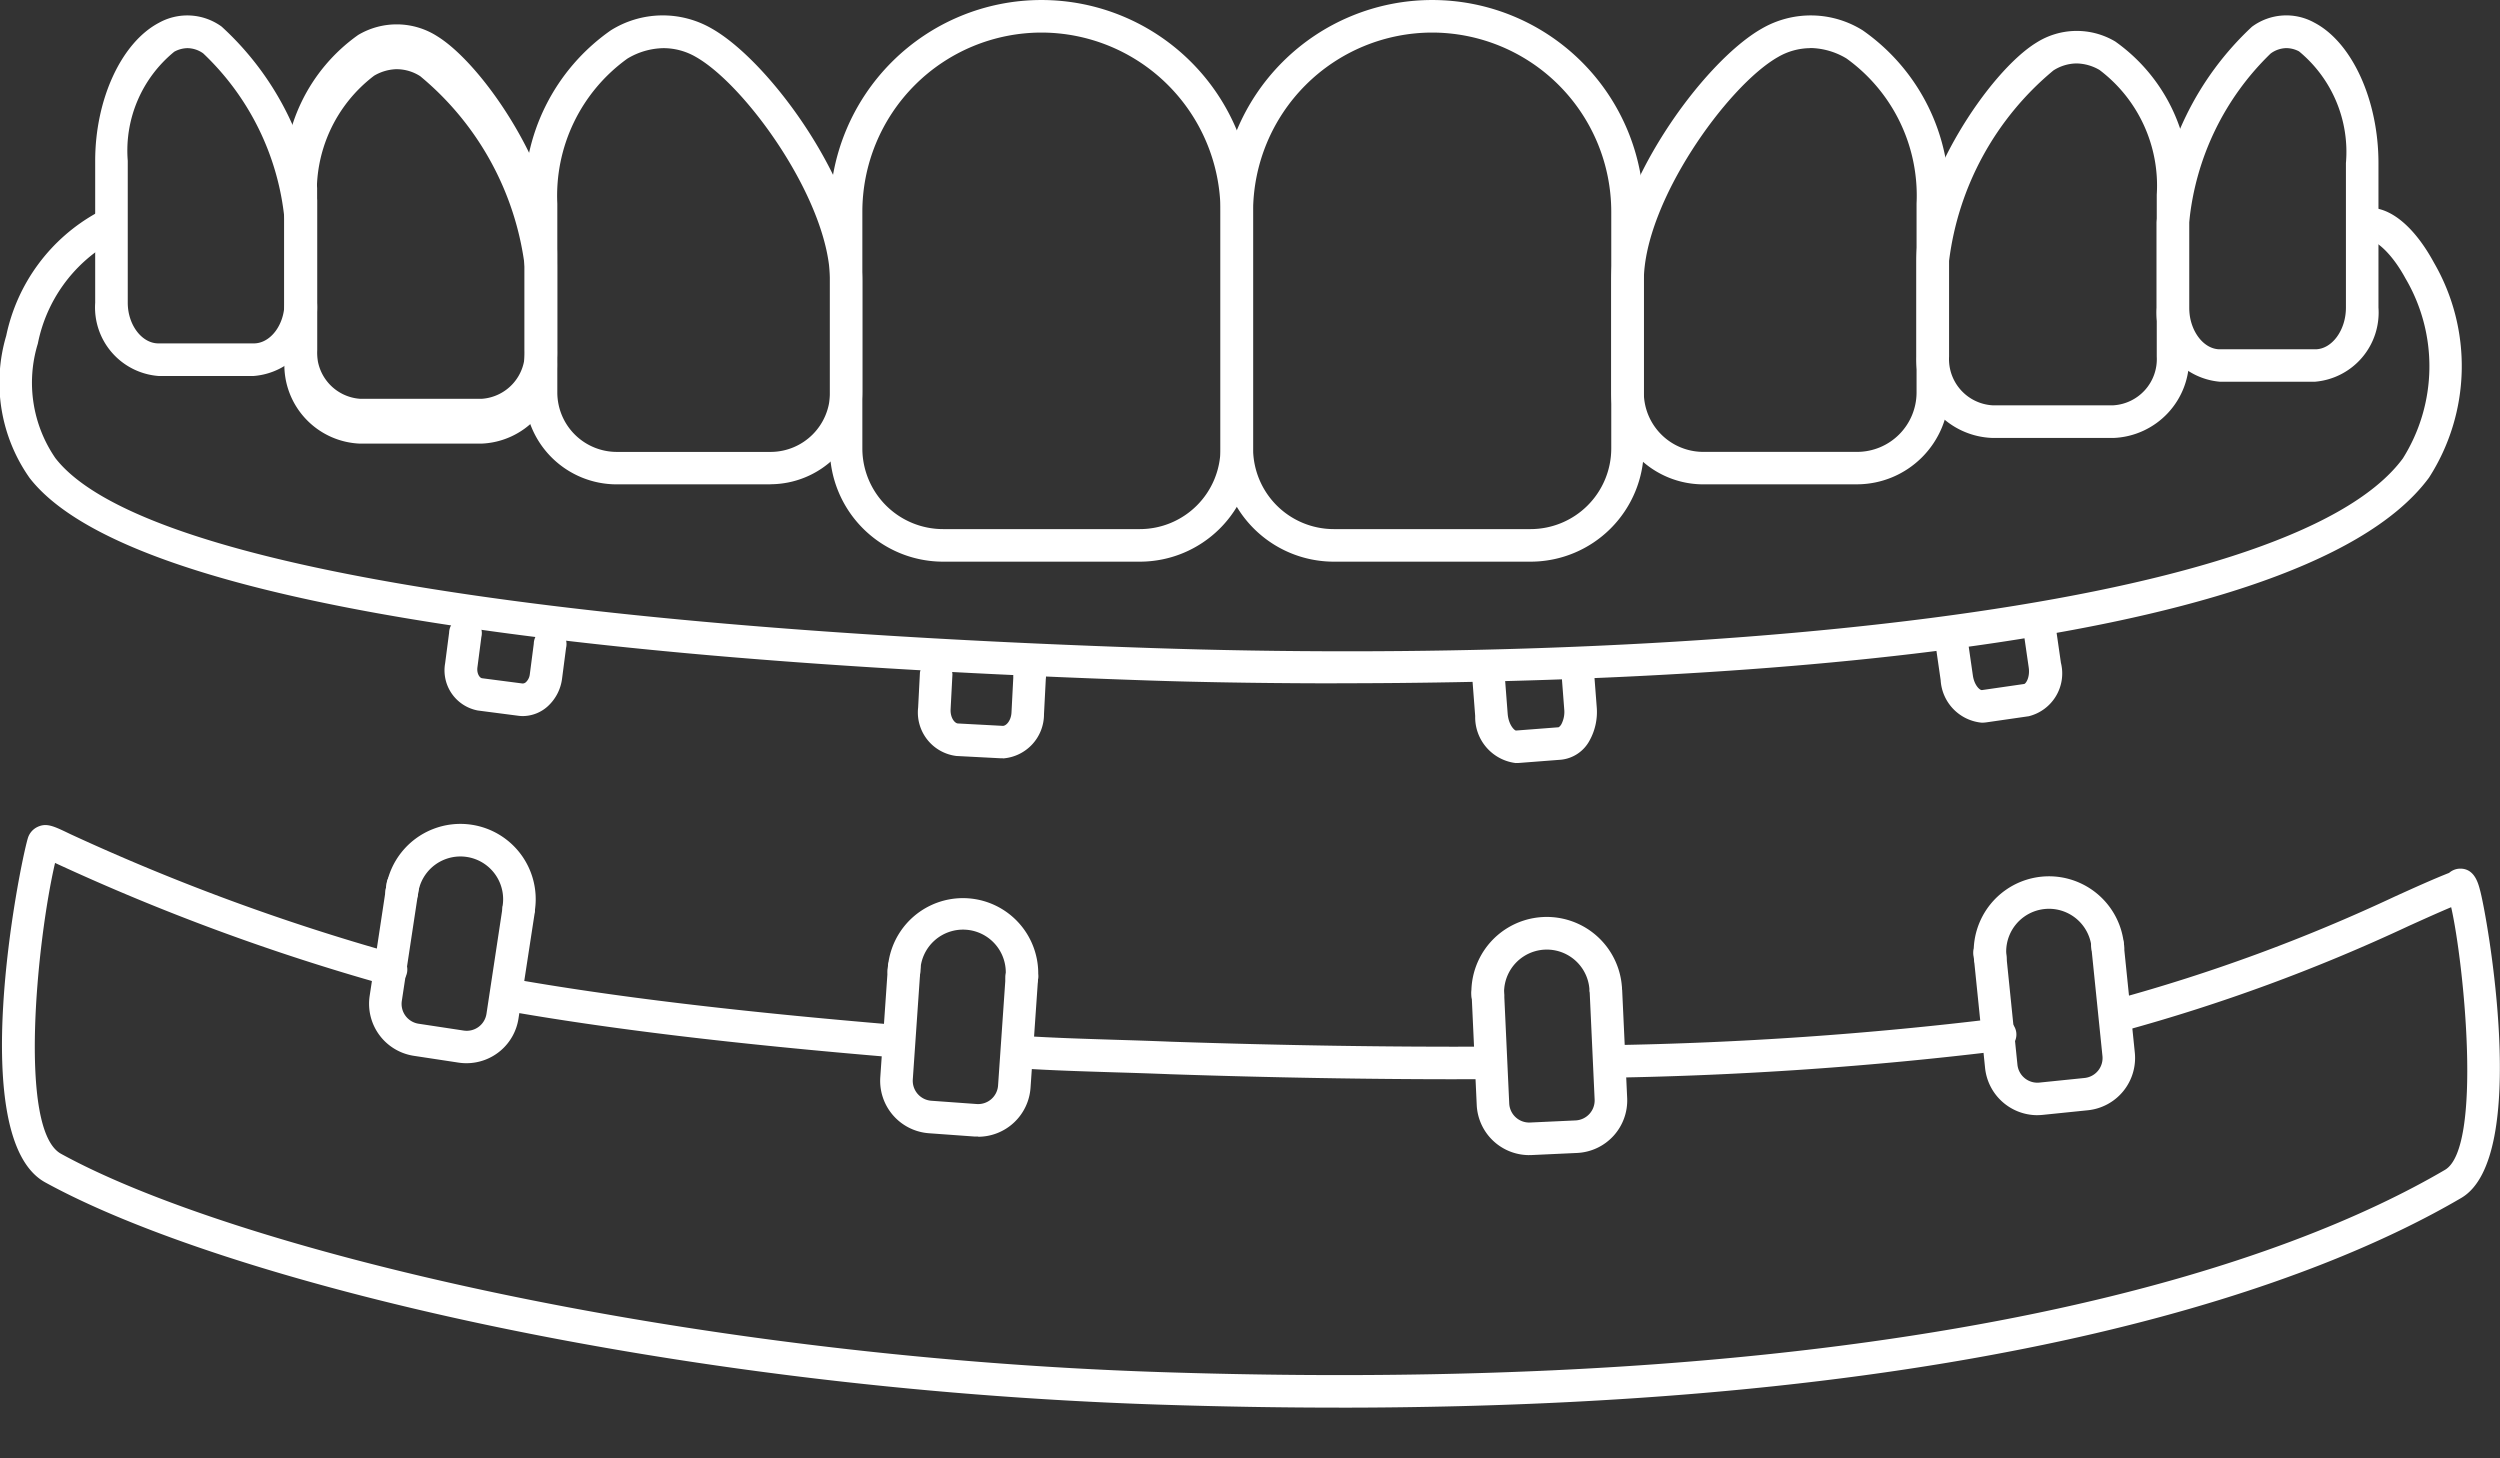
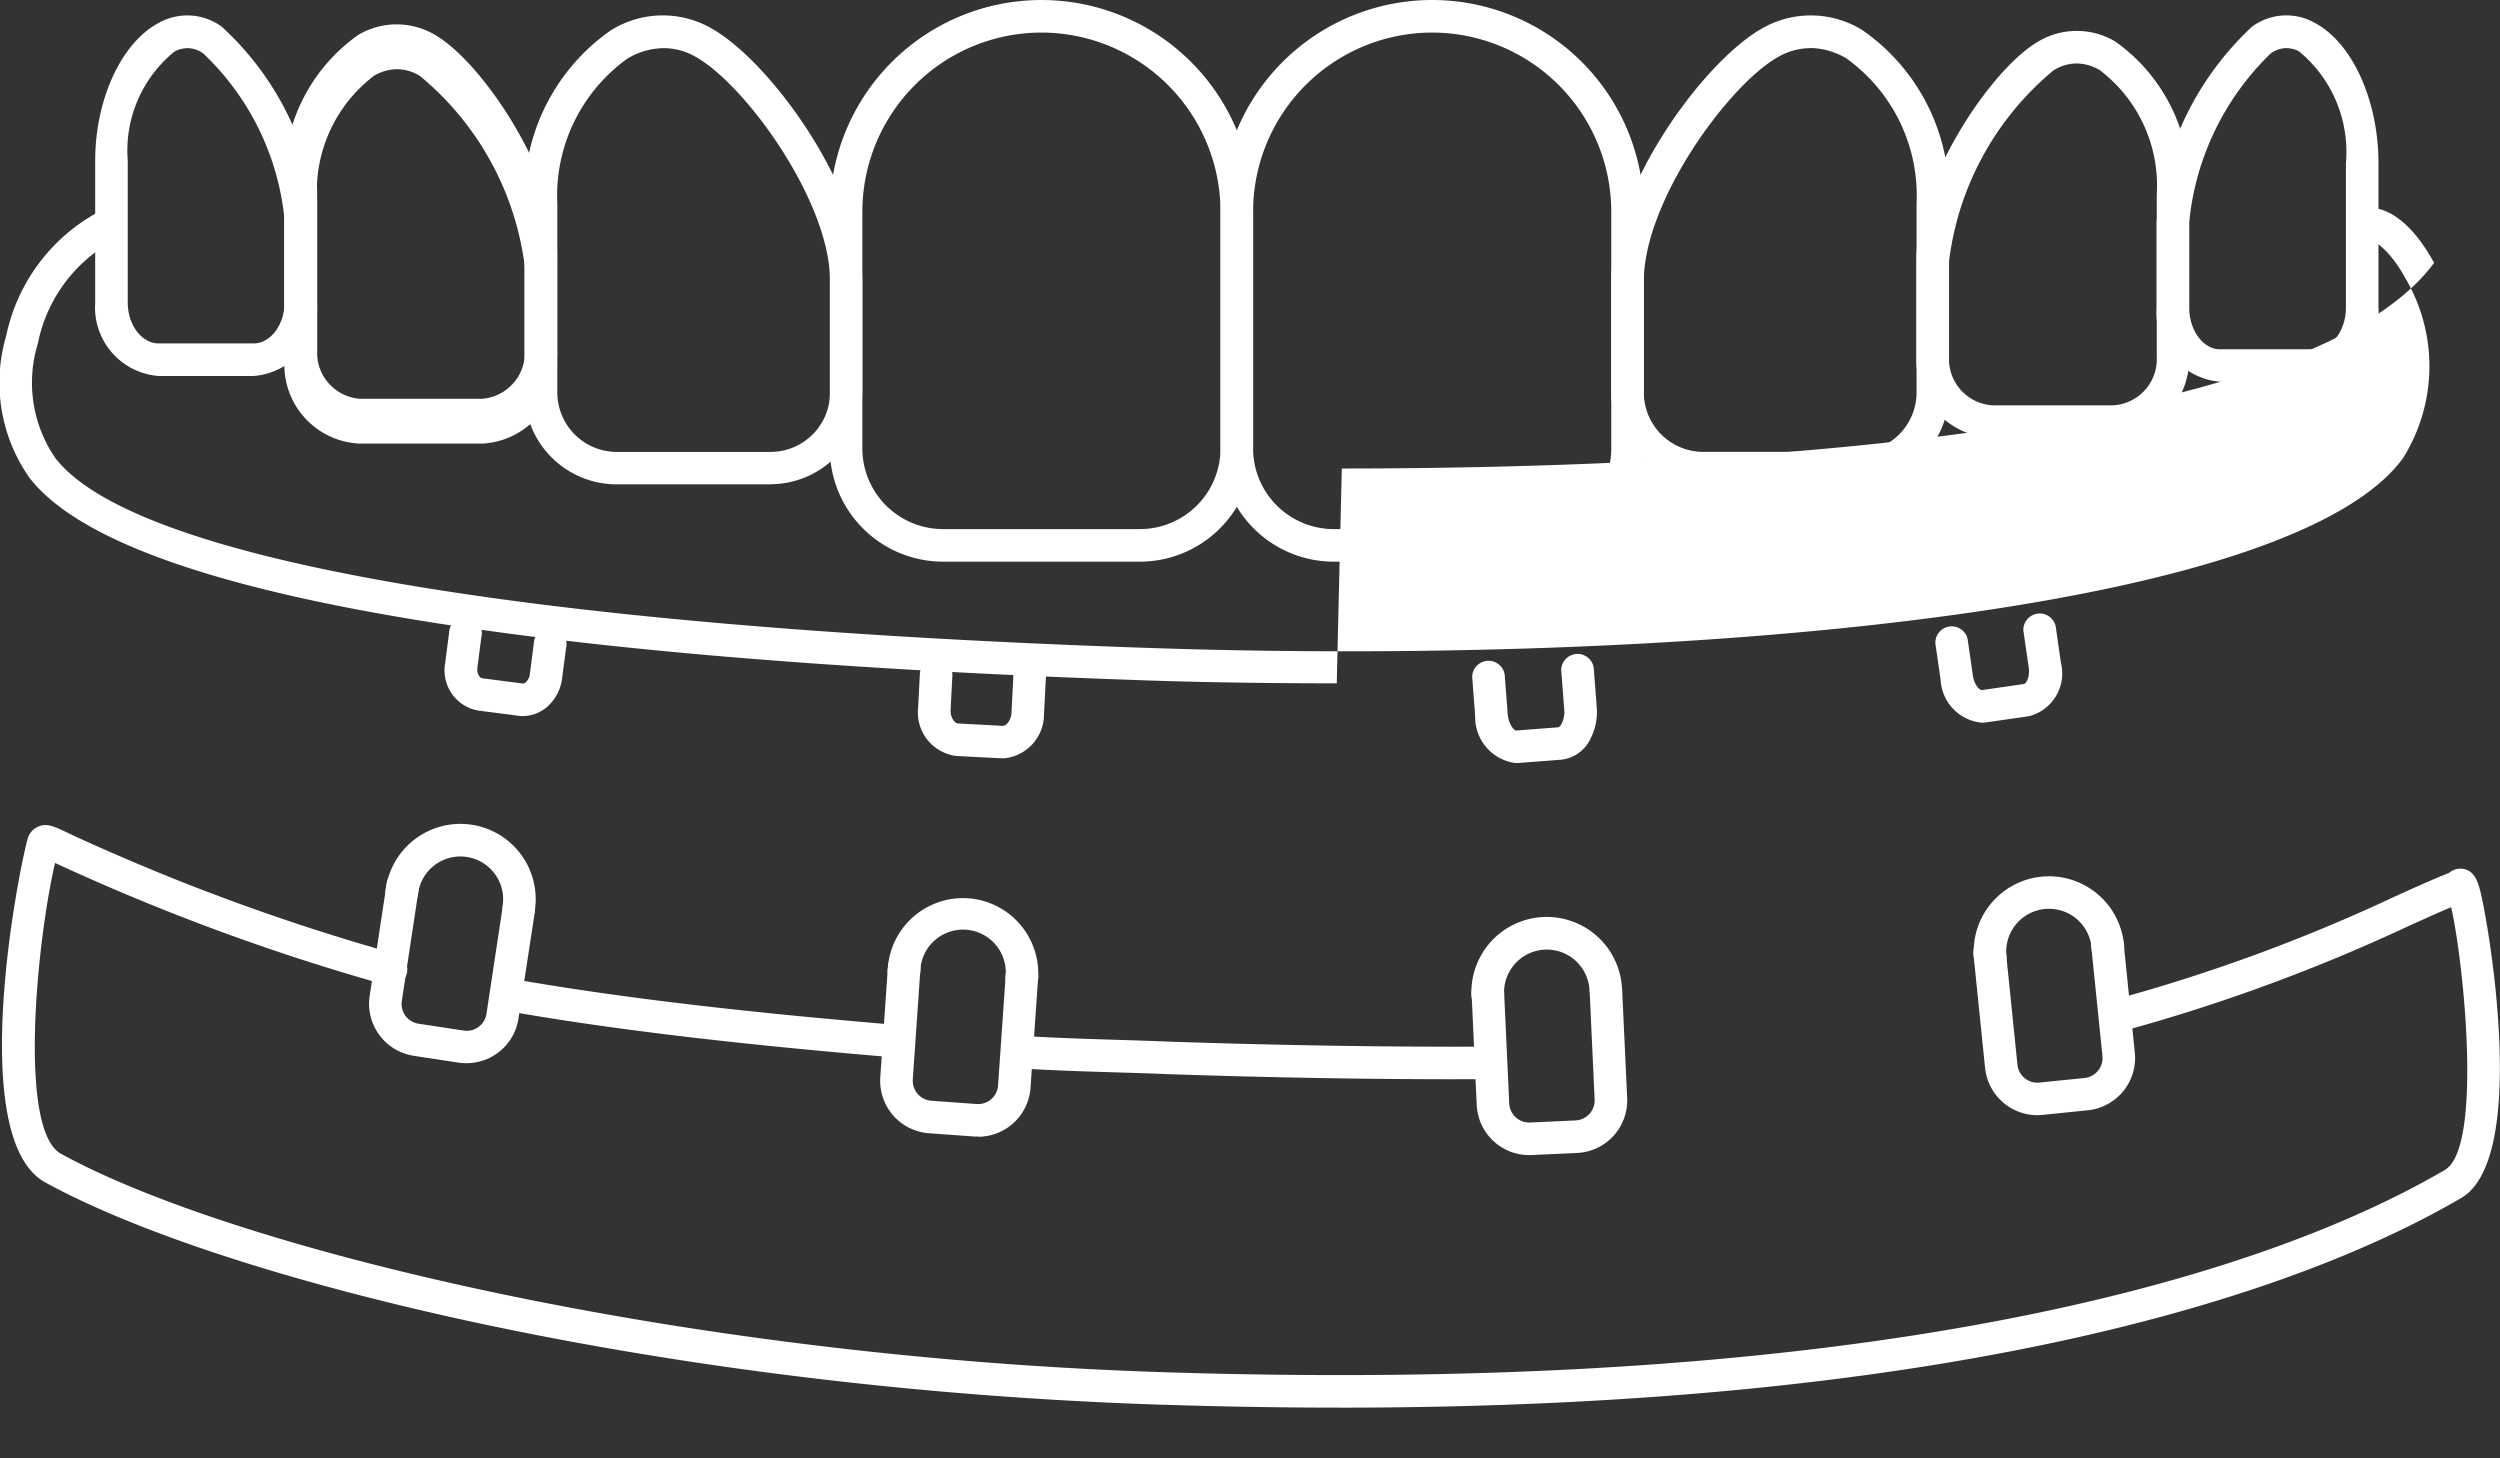
<svg xmlns="http://www.w3.org/2000/svg" id="Group_732" data-name="Group 732" width="76.375" height="44.554" viewBox="0 0 76.375 44.554">
  <rect x="0" y="0" width="76.375" height="44.554" fill="#333333" stroke="none" />
  <defs>
    <clipPath id="clip-path">
      <rect id="Rectangle_24831" data-name="Rectangle 24831" width="76.375" height="44.554" fill="#fff" />
    </clipPath>
  </defs>
  <g id="Group_731" data-name="Group 731" clip-path="url(#clip-path)">
    <path id="Path_2524" data-name="Path 2524" d="M96.587,17.158H90.572A3.462,3.462,0,0,1,87.114,13.7V6.465a6.465,6.465,0,1,1,12.931,0V13.7a3.462,3.462,0,0,1-3.458,3.458M93.579.994a5.477,5.477,0,0,0-5.471,5.471V13.7a2.466,2.466,0,0,0,2.463,2.463h6.015A2.466,2.466,0,0,0,99.05,13.7V6.465A5.477,5.477,0,0,0,93.579.994" transform="translate(-49.826 0.001)" fill="#fff" />
    <path id="Path_2525" data-name="Path 2525" d="M122.51,15.426h-4.7a2.814,2.814,0,0,1-2.81-2.81V9.209c0-2.814,2.786-6.677,4.6-7.707a2.987,2.987,0,0,1,3.082.054,6.17,6.17,0,0,1,2.634,5.29v5.769a2.814,2.814,0,0,1-2.81,2.81M121.081,2.1a1.976,1.976,0,0,0-.986.271c-1.545.875-4.1,4.434-4.1,6.841v3.406a1.818,1.818,0,0,0,1.816,1.816h4.7a1.818,1.818,0,0,0,1.816-1.816V6.846a5.158,5.158,0,0,0-2.14-4.43,2.206,2.206,0,0,0-1.1-.32" transform="translate(-65.776 -0.629)" fill="#fff" />
    <path id="Path_2526" data-name="Path 2526" d="M142.8,14.641h-3.7a2.407,2.407,0,0,1-2.317-2.483V9.235c0-2.431,2.214-5.772,3.659-6.665a2.3,2.3,0,0,1,2.417-.04,5.36,5.36,0,0,1,2.255,4.678v4.951a2.407,2.407,0,0,1-2.317,2.483M141.679,3.2a1.336,1.336,0,0,0-.709.214,9.008,9.008,0,0,0-3.188,5.819v2.923a1.414,1.414,0,0,0,1.322,1.488h3.7a1.414,1.414,0,0,0,1.323-1.488V7.208A4.428,4.428,0,0,0,142.379,3.4a1.433,1.433,0,0,0-.7-.2" transform="translate(-78.238 -1.262)" fill="#fff" />
    <path id="Path_2527" data-name="Path 2527" d="M158.772,12.292h-2.914a2.121,2.121,0,0,1-1.931-2.266V7.419a9.255,9.255,0,0,1,2.91-5.971,1.762,1.762,0,0,1,1.9-.13c1.158.6,1.966,2.369,1.966,4.294v4.413a2.121,2.121,0,0,1-1.931,2.266M157.887,2.1a.834.834,0,0,0-.48.167,8.293,8.293,0,0,0-2.486,5.156v2.606c0,.69.429,1.272.937,1.272h2.914c.508,0,.937-.582.937-1.272V5.613A3.98,3.98,0,0,0,158.277,2.2a.842.842,0,0,0-.39-.1" transform="translate(-88.041 -0.63)" fill="#fff" />
    <path id="Path_2528" data-name="Path 2528" d="M26.315,14.176h-3.7A2.407,2.407,0,0,1,20.3,11.694V6.742a5.36,5.36,0,0,1,2.254-4.678,2.3,2.3,0,0,1,2.417.04C26.418,3,28.632,6.339,28.632,8.77v2.924a2.407,2.407,0,0,1-2.317,2.483M23.741,2.736a1.432,1.432,0,0,0-.7.2A4.428,4.428,0,0,0,21.3,6.742v4.951a1.414,1.414,0,0,0,1.323,1.487h3.7a1.414,1.414,0,0,0,1.322-1.487V8.77A9.007,9.007,0,0,0,24.45,2.951a1.335,1.335,0,0,0-.709-.215" transform="translate(-11.612 -0.996)" fill="#fff" />
    <path id="Path_2529" data-name="Path 2529" d="M11.639,12.115H8.725A2.1,2.1,0,0,1,6.794,9.879V5.543c0-1.88.8-3.614,1.948-4.218a1.782,1.782,0,0,1,1.914.116,9.055,9.055,0,0,1,2.914,5.878V9.879a2.1,2.1,0,0,1-1.932,2.236M9.61,2.1a.865.865,0,0,0-.4.109A3.9,3.9,0,0,0,7.789,5.543V9.879c0,.673.429,1.241.937,1.241h2.914c.508,0,.937-.568.937-1.241V7.318a8.077,8.077,0,0,0-2.483-5.058A.843.843,0,0,0,9.61,2.1" transform="translate(-3.886 -0.629)" fill="#fff" />
    <path id="Path_2530" data-name="Path 2530" d="M26.315,15.047h-3.7A2.407,2.407,0,0,1,20.3,12.564V7.614a5.36,5.36,0,0,1,2.254-4.678,2.3,2.3,0,0,1,2.417.04c1.445.893,3.659,4.235,3.659,6.665v2.923a2.407,2.407,0,0,1-2.317,2.483M23.741,3.607a1.427,1.427,0,0,0-.7.2A4.428,4.428,0,0,0,21.3,7.614v4.951a1.414,1.414,0,0,0,1.323,1.488h3.7a1.414,1.414,0,0,0,1.322-1.488V9.641A9.008,9.008,0,0,0,24.45,3.822a1.335,1.335,0,0,0-.709-.214" transform="translate(-11.612 -1.494)" fill="#fff" />
    <path id="Path_2531" data-name="Path 2531" d="M44.95,15.426h-4.7a2.814,2.814,0,0,1-2.81-2.81V6.846a6.17,6.17,0,0,1,2.634-5.29A2.988,2.988,0,0,1,43.156,1.5c1.818,1.03,4.6,4.892,4.6,7.707v3.406a2.814,2.814,0,0,1-2.81,2.81M41.68,2.1a2.206,2.206,0,0,0-1.1.32,5.158,5.158,0,0,0-2.14,4.43v5.769a1.818,1.818,0,0,0,1.816,1.816h4.7a1.818,1.818,0,0,0,1.816-1.816V9.209c0-2.407-2.555-5.966-4.1-6.841A1.976,1.976,0,0,0,41.68,2.1" transform="translate(-21.414 -0.629)" fill="#fff" />
    <path id="Path_2532" data-name="Path 2532" d="M68.7,17.158H62.685A3.462,3.462,0,0,1,59.227,13.7V6.465a6.465,6.465,0,1,1,12.931,0V13.7A3.462,3.462,0,0,1,68.7,17.158M65.692.994a5.477,5.477,0,0,0-5.471,5.471V13.7a2.466,2.466,0,0,0,2.463,2.463H68.7A2.466,2.466,0,0,0,71.163,13.7V6.465A5.477,5.477,0,0,0,65.692.994" transform="translate(-33.876 0.001)" fill="#fff" />
-     <path id="Path_2533" data-name="Path 2533" d="M40.838,29.361c-2.848,0-4.937-.06-5.7-.086C15.09,28.6,3.574,26.519.907,23.09A5.049,5.049,0,0,1,.19,18.742a5.6,5.6,0,0,1,2.772-3.757.5.5,0,1,1,.408.907,4.594,4.594,0,0,0-2.214,3.09,4.068,4.068,0,0,0,.537,3.5c2.407,3.1,14.3,5.156,33.477,5.8,15.964.538,34.738-1.046,38.237-5.792a5.292,5.292,0,0,0,.08-5.5c-.439-.81-.924-1.17-1.1-1.162a.5.5,0,1,1-.057-.993c.689-.039,1.431.573,2.031,1.681a6.3,6.3,0,0,1-.155,6.561c-4.087,5.543-23.383,6.282-33.369,6.282" transform="translate(0 -8.485)" fill="#fff" />
+     <path id="Path_2533" data-name="Path 2533" d="M40.838,29.361c-2.848,0-4.937-.06-5.7-.086C15.09,28.6,3.574,26.519.907,23.09A5.049,5.049,0,0,1,.19,18.742a5.6,5.6,0,0,1,2.772-3.757.5.5,0,1,1,.408.907,4.594,4.594,0,0,0-2.214,3.09,4.068,4.068,0,0,0,.537,3.5c2.407,3.1,14.3,5.156,33.477,5.8,15.964.538,34.738-1.046,38.237-5.792a5.292,5.292,0,0,0,.08-5.5c-.439-.81-.924-1.17-1.1-1.162a.5.5,0,1,1-.057-.993c.689-.039,1.431.573,2.031,1.681c-4.087,5.543-23.383,6.282-33.369,6.282" transform="translate(0 -8.485)" fill="#fff" />
    <path id="Path_2534" data-name="Path 2534" d="M40.986,76.687c-1.764,0-3.6-.03-5.525-.093-15.119-.5-28.546-3.793-34-6.789C-.982,68.459.665,60.2.929,59.3a.557.557,0,0,1,.31-.359c.274-.122.485-.019.993.226a66.232,66.232,0,0,0,9.89,3.646.5.5,0,1,1-.292.951,67.134,67.134,0,0,1-10.03-3.7l-.037-.018c-.549,2.359-1.14,8.159.182,8.886C7.159,71.8,20.69,75.11,35.494,75.6c23.676.782,34.774-3.534,39.281-6.177,1.154-.676.576-6.332.189-8.024-.383.161-.818.357-1.3.575a54.4,54.4,0,0,1-8.712,3.205.5.5,0,1,1-.262-.959,52.822,52.822,0,0,0,8.564-3.152c.624-.283,1.172-.53,1.647-.717a.52.52,0,0,1,.335-.13h.009c.422,0,.541.425.6.654.212.759,1.541,8.167-.572,9.406-4.23,2.48-14.12,6.406-34.292,6.407M75.7,60.883h0" transform="translate(-0.081 -33.684)" fill="#fff" />
    <path id="Path_2535" data-name="Path 2535" d="M47.384,72.226l-.042,0c-4.989-.416-8.8-.875-12.006-1.444a.5.5,0,0,1,.174-.979c3.171.563,6.957,1.018,11.914,1.432a.5.5,0,0,1-.041.993" transform="translate(-19.976 -39.919)" fill="#fff" />
    <path id="Path_2536" data-name="Path 2536" d="M85.572,75.26c-2.77,0-5.642-.05-8.747-.153-.608-.025-1.178-.042-1.731-.059-.96-.03-1.867-.057-2.827-.118a.5.5,0,1,1,.063-.993c.943.06,1.842.087,2.794.117.556.017,1.129.035,1.737.06,3.451.114,6.617.163,9.674.15h0a.5.5,0,0,1,0,.995l-.969,0" transform="translate(-41.068 -42.289)" fill="#fff" />
-     <path id="Path_2537" data-name="Path 2537" d="M114.394,74.5a.5.5,0,0,1-.012-.995,112.576,112.576,0,0,0,11.747-.811.5.5,0,1,1,.129.986,113.521,113.521,0,0,1-11.853.819h-.012" transform="translate(-65.145 -41.576)" fill="#fff" />
    <path id="Path_2538" data-name="Path 2538" d="M34.141,47.129A1.045,1.045,0,0,1,34,47.12l-1.239-.161a1.247,1.247,0,0,1-1-1.445l.121-.93a.5.5,0,1,1,.986.128l-.121.93c-.024.188.068.321.141.331l1.239.161a.149.149,0,0,0,.107-.046.391.391,0,0,0,.114-.238l.121-.931a.5.5,0,1,1,.986.128l-.121.931a1.38,1.38,0,0,1-.428.843,1.145,1.145,0,0,1-.77.308" transform="translate(-18.162 -25.253)" fill="#fff" />
    <path id="Path_2539" data-name="Path 2539" d="M68.115,49.991h-.057l-1.365-.071a1.339,1.339,0,0,1-1.167-1.479l.055-1.068a.5.5,0,0,1,.993.052l-.056,1.068c-.013.257.125.43.225.434L68.11,49c.1.006.255-.152.268-.409l.055-1.068a.5.5,0,1,1,.993.051l-.055,1.068a1.351,1.351,0,0,1-1.257,1.353" transform="translate(-37.477 -26.825)" fill="#fff" />
    <path id="Path_2540" data-name="Path 2540" d="M106.409,49.942a1.41,1.41,0,0,1-1.246-1.437l-.092-1.2a.5.5,0,0,1,.992-.076l.092,1.2c.027.354.211.519.255.519h0l1.3-.1s.044-.02.087-.095a.813.813,0,0,0,.086-.457l-.092-1.2a.5.5,0,0,1,.992-.077l.092,1.2a1.8,1.8,0,0,1-.217,1.033,1.117,1.117,0,0,1-.871.587l-1.3.1-.078,0" transform="translate(-60.096 -26.63)" fill="#fff" />
    <path id="Path_2541" data-name="Path 2541" d="M31.59,61.871a.563.563,0,0,1-.075-.006A.5.5,0,0,1,31.1,61.3a1.305,1.305,0,1,0-2.581-.391.5.5,0,1,1-.984-.149,2.3,2.3,0,1,1,4.549.689.5.5,0,0,1-.491.423" transform="translate(-15.744 -33.634)" fill="#fff" />
    <path id="Path_2542" data-name="Path 2542" d="M29.313,68.046a1.614,1.614,0,0,1-.244-.018L27.7,67.82a1.609,1.609,0,0,1-1.347-1.829l.513-3.389a.5.5,0,1,1,.983.149l-.513,3.389a.612.612,0,0,0,.513.7l1.373.208a.61.61,0,0,0,.7-.513l.495-3.268a.5.5,0,0,1,.984.149L30.9,66.68a1.607,1.607,0,0,1-1.585,1.366" transform="translate(-15.06 -35.565)" fill="#fff" />
    <path id="Path_2543" data-name="Path 2543" d="M67.461,67.019h-.035a.5.5,0,0,1-.462-.53,1.306,1.306,0,1,0-2.605-.18.5.5,0,1,1-.993-.068,2.3,2.3,0,1,1,4.59.317.5.5,0,0,1-.5.463" transform="translate(-36.243 -36.661)" fill="#fff" />
    <path id="Path_2544" data-name="Path 2544" d="M65.814,73.507c-.037,0-.074,0-.112,0l-1.385-.1a1.606,1.606,0,0,1-1.492-1.713l.236-3.419a.5.5,0,0,1,.993.068l-.236,3.419a.612.612,0,0,0,.568.652l1.385.1a.61.61,0,0,0,.652-.568l.228-3.3a.5.5,0,1,1,.992.068l-.228,3.3a1.608,1.608,0,0,1-1.6,1.5" transform="translate(-35.932 -38.786)" fill="#fff" />
    <path id="Path_2545" data-name="Path 2545" d="M105.523,68.33a.5.5,0,0,1-.5-.474,2.3,2.3,0,1,1,4.6-.212.5.5,0,0,1-.994.046,1.305,1.305,0,1,0-2.608.121.5.5,0,0,1-.474.52h-.023" transform="translate(-60.07 -37.435)" fill="#fff" />
    <path id="Path_2546" data-name="Path 2546" d="M106.781,75.066a1.606,1.606,0,0,1-1.6-1.532l-.158-3.424a.5.5,0,0,1,.993-.046l.158,3.424a.611.611,0,0,0,.639.582l1.387-.064a.612.612,0,0,0,.583-.639l-.152-3.3a.5.5,0,0,1,.993-.046l.153,3.3A1.606,1.606,0,0,1,108.243,75l-1.386.064-.076,0" transform="translate(-60.067 -39.777)" fill="#fff" />
    <path id="Path_2547" data-name="Path 2547" d="M141.372,65.524a.5.5,0,0,1-.494-.447,2.3,2.3,0,1,1,4.577-.467.5.5,0,1,1-.989.1,1.306,1.306,0,0,0-2.6.265.5.5,0,0,1-.444.545l-.051,0" transform="translate(-80.57 -35.772)" fill="#fff" />
    <path id="Path_2548" data-name="Path 2548" d="M142.815,72.051a1.608,1.608,0,0,1-1.6-1.443l-.348-3.409a.5.5,0,1,1,.989-.1l.348,3.41a.612.612,0,0,0,.67.546l1.381-.141a.612.612,0,0,0,.546-.67l-.336-3.288a.5.5,0,1,1,.989-.1l.336,3.288A1.606,1.606,0,0,1,144.36,71.9l-1.381.141a1.637,1.637,0,0,1-.164.009" transform="translate(-80.571 -37.982)" fill="#fff" />
    <path id="Path_2549" data-name="Path 2549" d="M139.539,47.062a1.387,1.387,0,0,1-1.255-1.3l-.162-1.125a.5.5,0,0,1,.984-.142l.162,1.125c.045.307.217.456.278.446l1.288-.186c.052-.008.184-.2.14-.506l-.163-1.125a.5.5,0,0,1,.985-.142l.162,1.125a1.347,1.347,0,0,1-.982,1.633l-1.288.186a1.034,1.034,0,0,1-.149.011" transform="translate(-78.997 -24.984)" fill="#fff" />
  </g>
</svg>